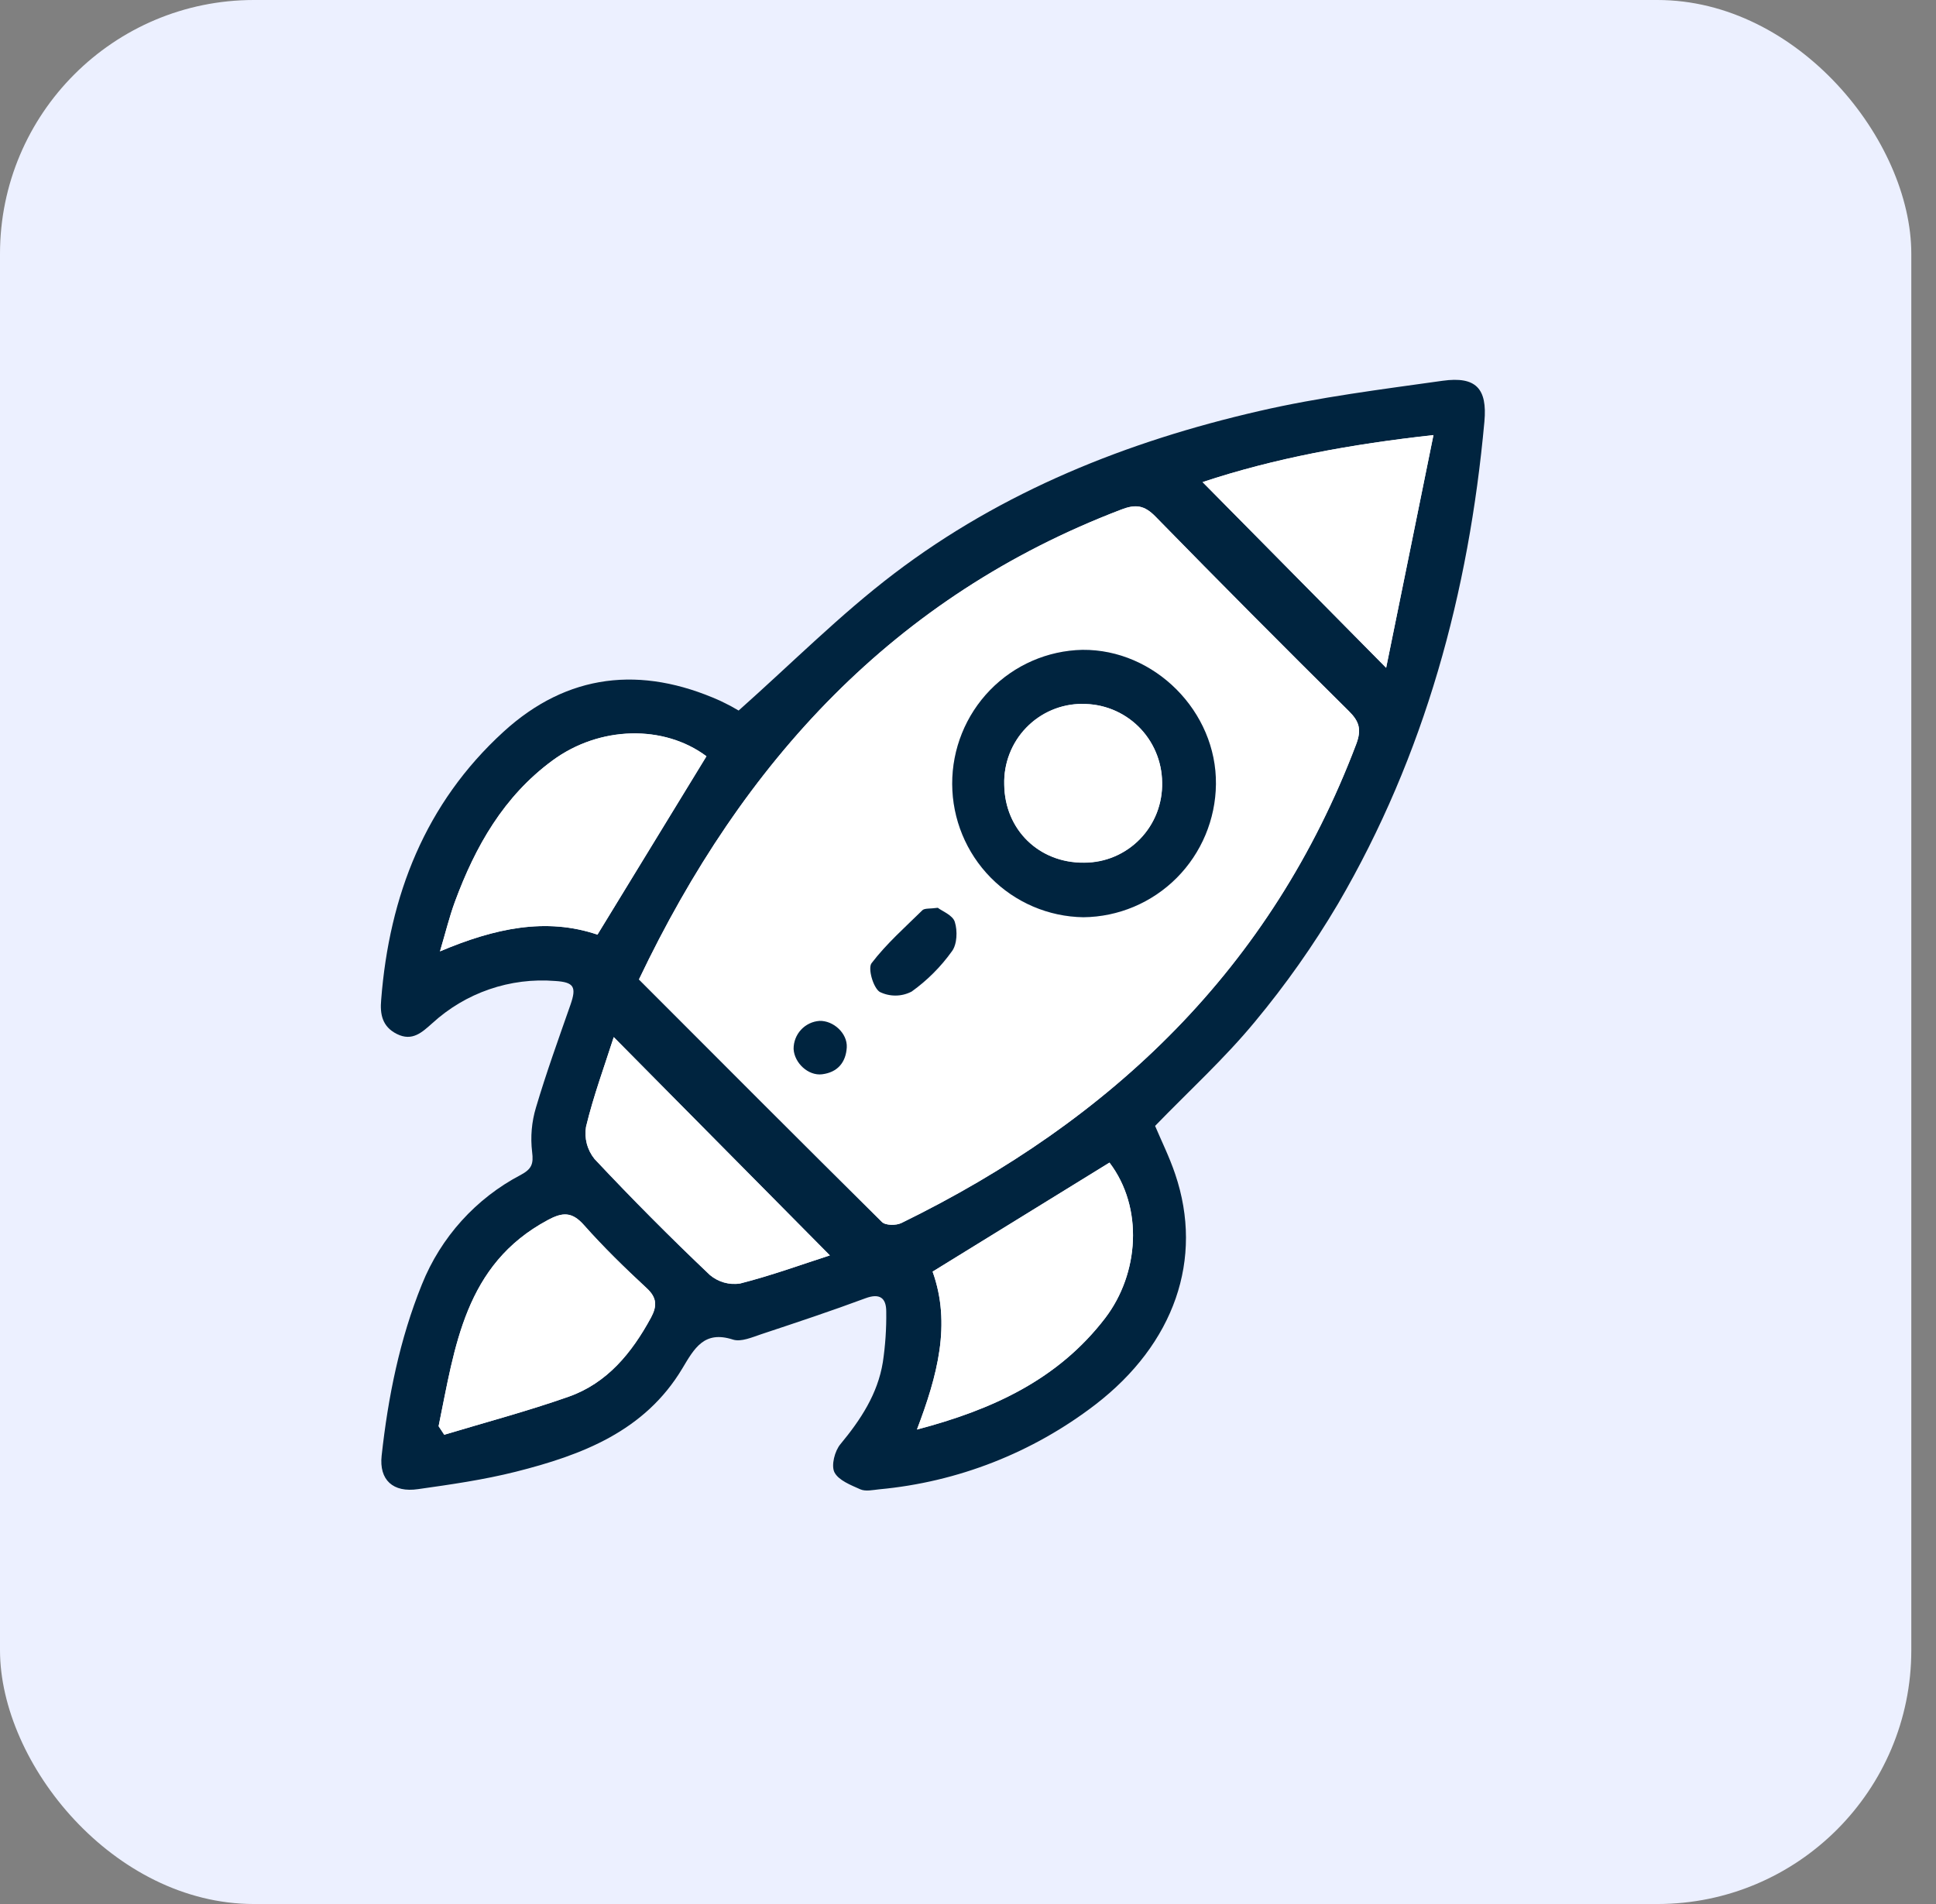
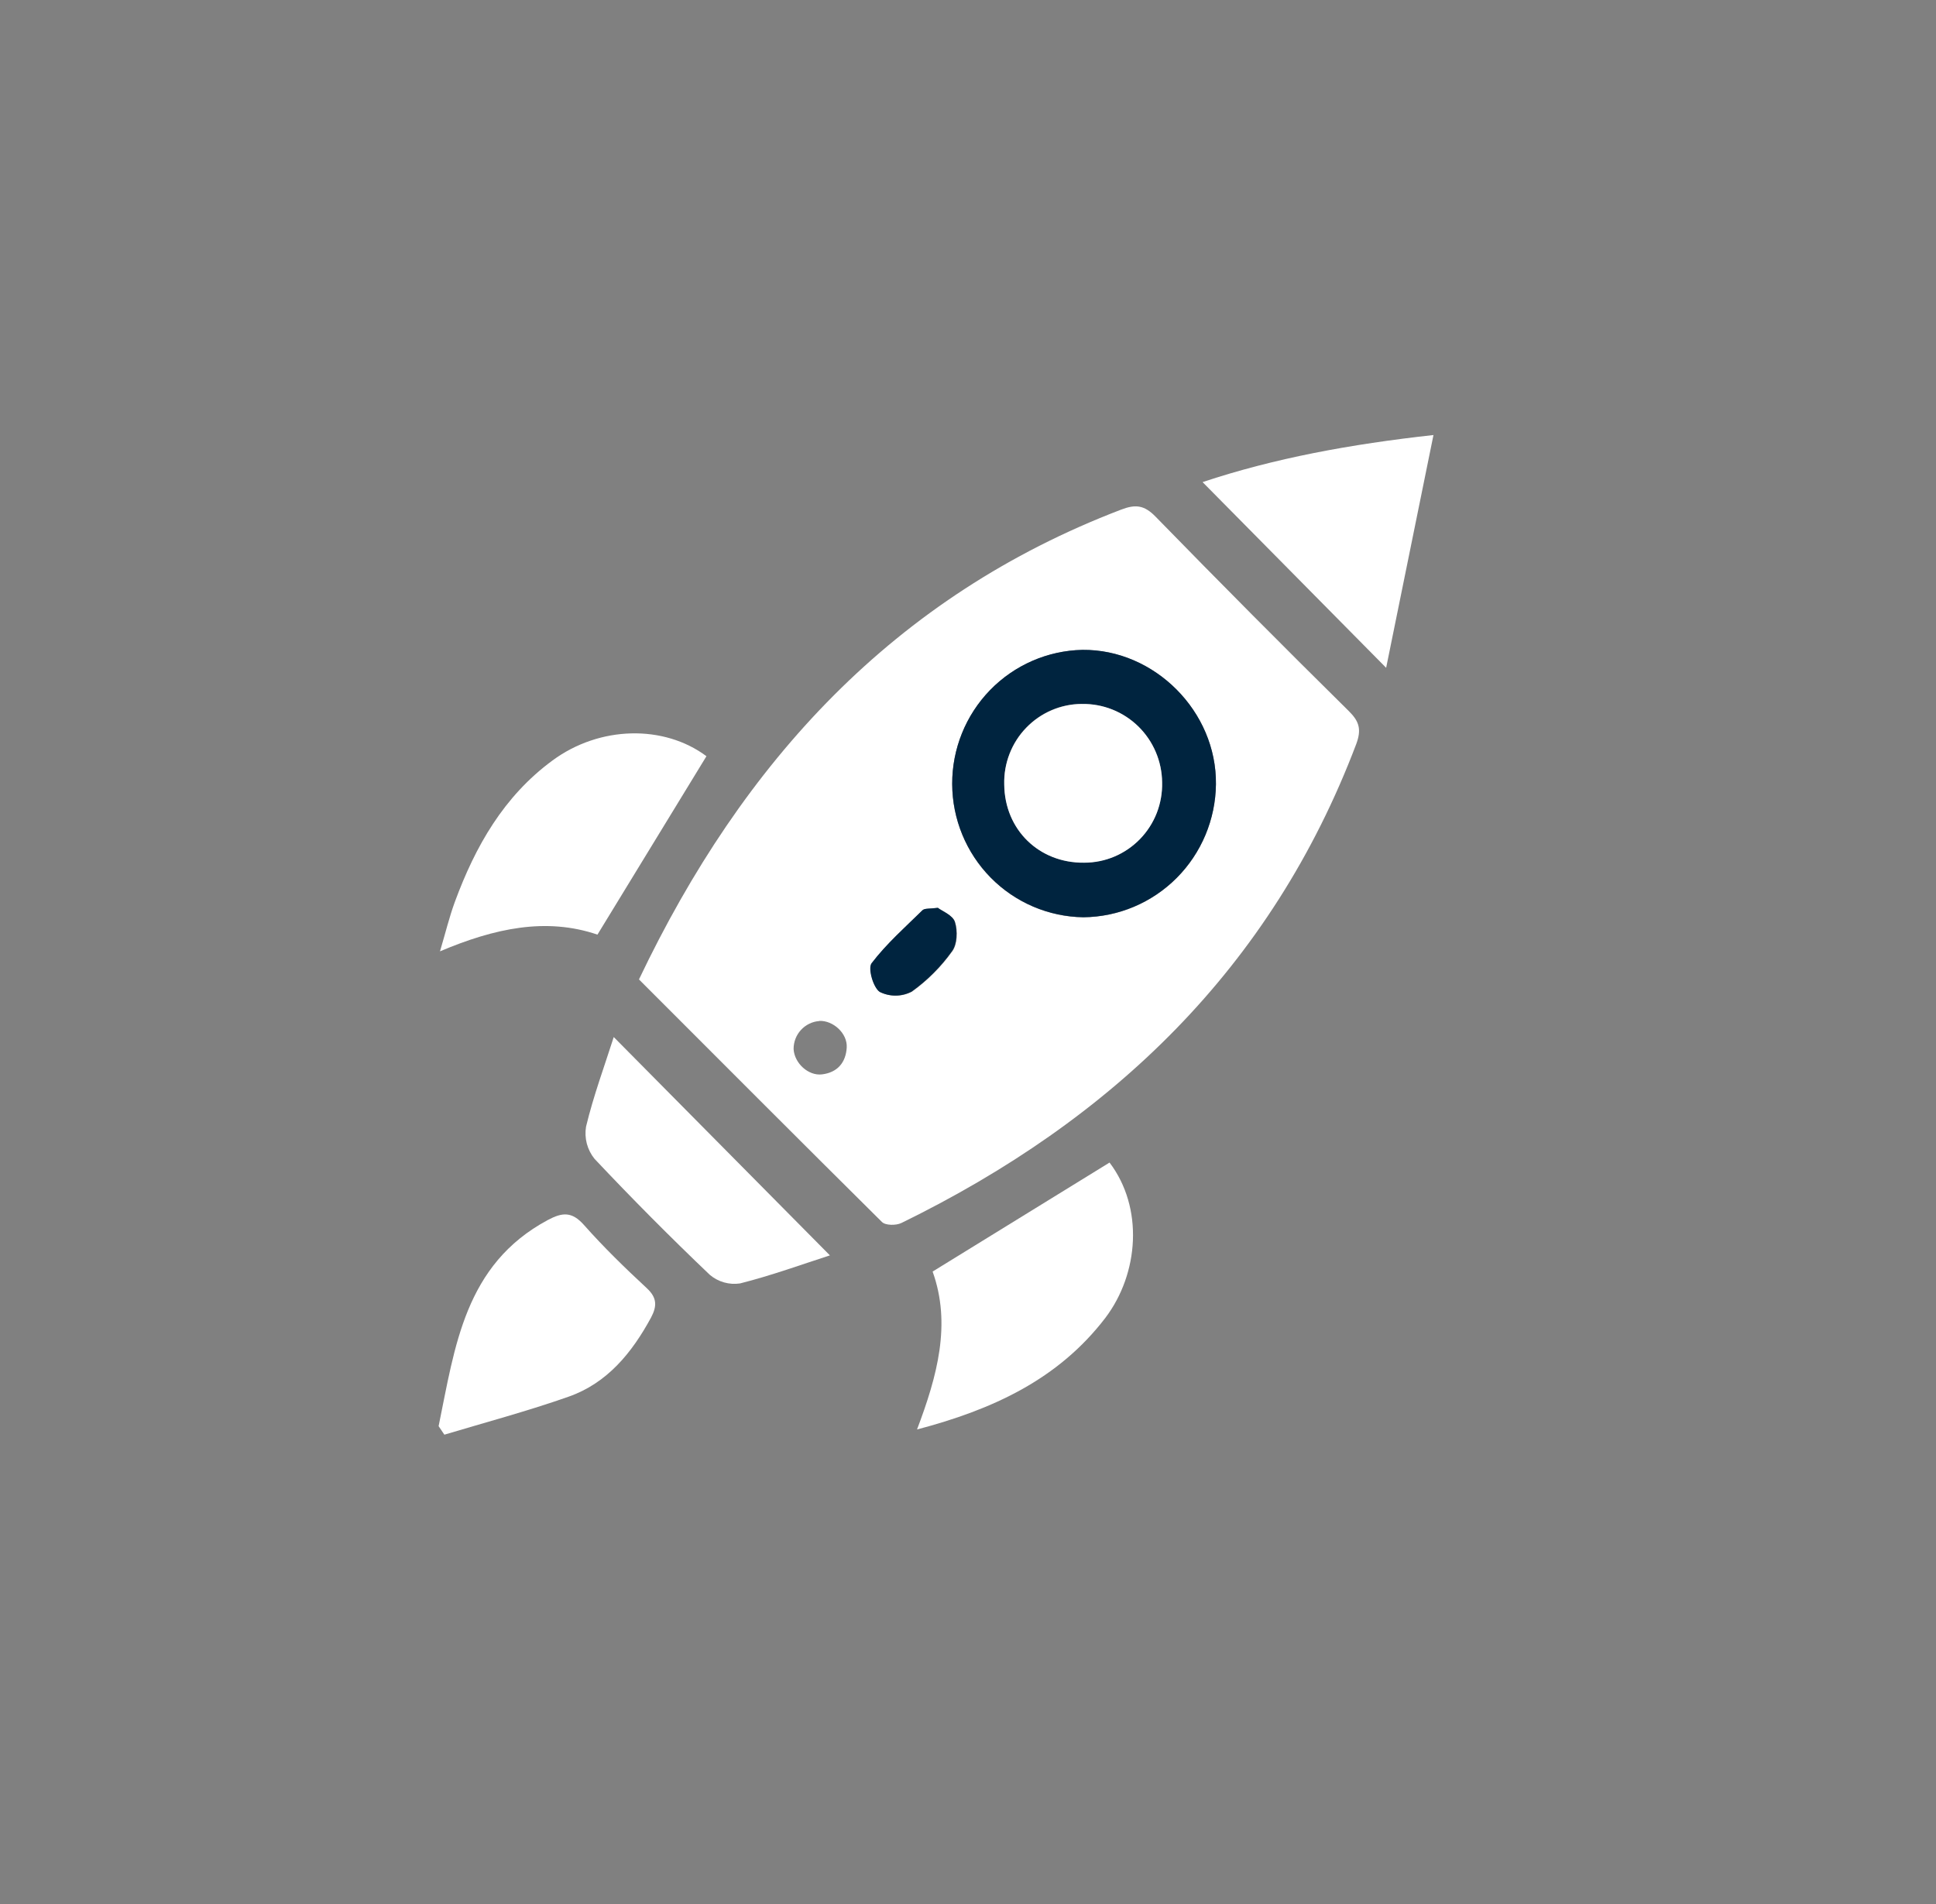
<svg xmlns="http://www.w3.org/2000/svg" width="61" height="60" viewBox="0 0 61 60" fill="none">
  <rect x="0" y="0" width="61" height="60" fill="#808080" stroke="none" />
-   <rect width="60.222" height="60" rx="8" fill="#ECF0FF" />
-   <path d="M23.273 22.391C24.958 20.893 26.474 19.365 28.169 18.077C31.588 15.476 35.515 13.908 39.674 12.953C41.574 12.514 43.522 12.271 45.456 11.999C46.503 11.854 46.866 12.241 46.771 13.285C46.28 18.665 44.898 23.79 42.158 28.482C41.385 29.79 40.508 31.033 39.538 32.2C38.589 33.35 37.477 34.364 36.395 35.48C36.59 35.943 36.847 36.459 37.029 37.001C37.934 39.673 37.004 42.347 34.511 44.264C32.537 45.779 30.177 46.704 27.702 46.932C27.504 46.952 27.276 47.006 27.107 46.932C26.805 46.797 26.418 46.647 26.291 46.394C26.184 46.177 26.302 45.721 26.48 45.51C27.118 44.74 27.655 43.927 27.817 42.925C27.896 42.397 27.932 41.862 27.924 41.328C27.924 40.903 27.721 40.744 27.27 40.911C26.186 41.314 25.092 41.677 23.995 42.041C23.702 42.139 23.35 42.296 23.092 42.213C22.187 41.921 21.878 42.488 21.499 43.123C20.314 45.105 18.332 45.853 16.251 46.378C15.241 46.632 14.201 46.781 13.174 46.926C12.383 47.044 11.941 46.636 12.025 45.871C12.228 44.023 12.591 42.211 13.293 40.476C13.89 38.987 14.997 37.761 16.414 37.021C16.75 36.838 16.815 36.681 16.766 36.299C16.71 35.829 16.751 35.352 16.888 34.899C17.211 33.81 17.598 32.739 17.974 31.664C18.172 31.098 18.085 30.95 17.49 30.913C16.788 30.857 16.083 30.946 15.418 31.175C14.752 31.404 14.141 31.768 13.621 32.244C13.3 32.528 12.993 32.828 12.504 32.583C12.041 32.352 11.969 31.955 12.01 31.507C12.266 28.219 13.401 25.312 15.86 23.064C17.879 21.217 20.201 20.97 22.683 22.079C22.805 22.134 22.921 22.199 23.04 22.258L23.273 22.391ZM20.133 30.864C22.696 33.433 25.233 35.975 27.788 38.507C27.9 38.619 28.235 38.622 28.402 38.54C35.037 35.297 40.062 30.508 42.732 23.45C42.906 22.992 42.831 22.737 42.501 22.41C40.457 20.383 38.427 18.34 36.411 16.283C36.055 15.917 35.781 15.879 35.318 16.062C28.174 18.791 23.409 23.984 20.133 30.864ZM22.259 23.834C20.921 22.835 18.9 22.87 17.403 23.969C15.872 25.096 14.976 26.675 14.332 28.421C14.157 28.898 14.037 29.397 13.863 29.981C15.59 29.249 17.207 28.905 18.825 29.453L22.259 23.834ZM29.385 40.074C29.978 41.727 29.534 43.36 28.889 45.05C31.271 44.424 33.337 43.474 34.821 41.536C35.891 40.141 36.039 38.062 34.954 36.639L29.385 40.074ZM13.82 44.946L13.995 45.214C15.302 44.819 16.625 44.469 17.912 44.016C19.128 43.588 19.904 42.635 20.508 41.524C20.702 41.168 20.708 40.903 20.374 40.597C19.686 39.96 19.012 39.304 18.391 38.603C18.015 38.176 17.714 38.199 17.257 38.45C14.636 39.851 14.334 42.448 13.82 44.941V44.946ZM45.166 13.713C42.546 14.002 40.156 14.443 37.892 15.192L43.675 21.044C44.178 18.592 44.659 16.205 45.166 13.709V13.713ZM26.149 39.565L19.338 32.685C19.048 33.594 18.699 34.537 18.465 35.51C18.436 35.688 18.444 35.871 18.49 36.045C18.536 36.22 18.619 36.383 18.732 36.524C19.908 37.779 21.119 38.998 22.367 40.18C22.498 40.29 22.65 40.371 22.813 40.417C22.977 40.464 23.149 40.475 23.317 40.449C24.303 40.197 25.263 39.846 26.149 39.56V39.565Z" fill="#00243F" />
  <path d="M20.133 30.864C23.409 23.987 28.174 18.795 35.318 16.062C35.781 15.884 36.055 15.916 36.411 16.282C38.422 18.345 40.452 20.387 42.501 22.41C42.831 22.736 42.902 22.992 42.732 23.449C40.057 30.508 35.037 35.297 28.402 38.539C28.235 38.621 27.9 38.619 27.788 38.507C25.233 35.974 22.696 33.429 20.133 30.864ZM34.136 28.907C35.239 28.896 36.294 28.452 37.075 27.668C37.855 26.885 38.3 25.825 38.312 24.716C38.339 22.43 36.386 20.46 34.105 20.481C33.006 20.505 31.961 20.961 31.193 21.752C30.426 22.542 29.998 23.605 30.002 24.709C30.006 25.814 30.442 26.873 31.215 27.658C31.988 28.443 33.037 28.892 34.136 28.907ZM29.548 28.611C29.291 28.646 29.147 28.62 29.078 28.684C28.522 29.222 27.934 29.745 27.472 30.357C27.35 30.517 27.522 31.125 27.729 31.261C27.886 31.338 28.058 31.378 28.233 31.376C28.408 31.374 28.58 31.331 28.735 31.25C29.225 30.899 29.655 30.469 30.006 29.977C30.168 29.758 30.183 29.333 30.094 29.056C30.021 28.838 29.686 28.712 29.548 28.607V28.611ZM25.817 32.175C25.595 32.191 25.388 32.292 25.237 32.456C25.086 32.62 25.003 32.836 25.005 33.06C25.031 33.505 25.47 33.909 25.902 33.856C26.386 33.796 26.651 33.485 26.679 33.009C26.704 32.562 26.252 32.155 25.817 32.171V32.175Z" fill="white" />
  <path d="M22.259 23.83L18.825 29.452C17.209 28.903 15.59 29.248 13.863 29.979C14.037 29.396 14.157 28.897 14.332 28.419C14.976 26.671 15.872 25.095 17.403 23.968C18.894 22.866 20.92 22.831 22.259 23.83Z" fill="white" />
  <path d="M29.385 40.07L34.96 36.635C36.039 38.058 35.888 40.132 34.826 41.532C33.342 43.47 31.277 44.419 28.894 45.046C29.534 43.355 29.978 41.723 29.385 40.07Z" fill="white" />
  <path d="M13.82 44.941C14.334 42.448 14.636 39.851 17.262 38.445C17.72 38.201 18.021 38.176 18.397 38.599C19.017 39.299 19.692 39.956 20.379 40.593C20.708 40.898 20.702 41.163 20.513 41.52C19.91 42.631 19.134 43.584 17.918 44.012C16.631 44.465 15.308 44.819 14.001 45.21L13.82 44.941Z" fill="white" />
  <path d="M45.166 13.709C44.659 16.202 44.173 18.592 43.675 21.044L37.891 15.192C40.156 14.439 42.546 13.998 45.166 13.709Z" fill="white" />
  <path d="M26.149 39.56C25.264 39.845 24.303 40.196 23.317 40.444C23.149 40.469 22.977 40.458 22.814 40.412C22.65 40.365 22.498 40.285 22.367 40.175C21.123 38.989 19.912 37.77 18.733 36.518C18.619 36.378 18.537 36.215 18.49 36.04C18.444 35.865 18.436 35.682 18.465 35.504C18.699 34.532 19.048 33.589 19.338 32.68L26.149 39.56Z" fill="white" />
  <path d="M34.136 28.904C33.037 28.888 31.988 28.44 31.215 27.655C30.442 26.87 30.006 25.811 30.002 24.706C29.998 23.601 30.426 22.539 31.193 21.748C31.961 20.957 33.006 20.501 34.105 20.478C36.379 20.456 38.339 22.422 38.312 24.713C38.3 25.822 37.855 26.882 37.075 27.665C36.294 28.448 35.239 28.893 34.136 28.904ZM34.09 22.179C33.762 22.18 33.438 22.247 33.136 22.376C32.835 22.505 32.562 22.693 32.334 22.93C32.105 23.166 31.927 23.447 31.808 23.754C31.689 24.061 31.633 24.389 31.642 24.718C31.655 26.14 32.736 27.197 34.16 27.181C34.488 27.181 34.812 27.116 35.114 26.988C35.417 26.86 35.69 26.673 35.919 26.437C36.148 26.201 36.328 25.921 36.448 25.614C36.567 25.307 36.624 24.979 36.616 24.65C36.612 24.321 36.544 23.996 36.414 23.694C36.285 23.392 36.098 23.118 35.863 22.889C35.628 22.66 35.351 22.48 35.047 22.359C34.742 22.238 34.417 22.178 34.09 22.184V22.179Z" fill="#00243F" />
  <path d="M29.548 28.607C29.682 28.712 30.021 28.839 30.084 29.053C30.172 29.33 30.157 29.755 29.995 29.974C29.644 30.465 29.215 30.895 28.724 31.246C28.569 31.327 28.397 31.371 28.223 31.372C28.048 31.374 27.875 31.335 27.718 31.257C27.511 31.122 27.34 30.513 27.461 30.353C27.928 29.741 28.517 29.221 29.067 28.68C29.142 28.617 29.291 28.642 29.548 28.607Z" fill="#00243F" />
-   <path d="M25.818 32.171C26.258 32.155 26.705 32.563 26.68 33.006C26.652 33.482 26.387 33.793 25.902 33.853C25.47 33.906 25.031 33.502 25.005 33.057C25.003 32.833 25.086 32.617 25.237 32.452C25.388 32.288 25.596 32.187 25.818 32.171Z" fill="#00243F" />
  <path d="M34.09 22.184C34.418 22.178 34.743 22.238 35.048 22.359C35.352 22.48 35.63 22.661 35.865 22.89C36.1 23.12 36.287 23.394 36.416 23.697C36.545 24 36.613 24.325 36.616 24.655C36.624 24.984 36.567 25.312 36.448 25.619C36.328 25.926 36.148 26.206 35.919 26.442C35.69 26.677 35.417 26.865 35.114 26.993C34.812 27.121 34.488 27.186 34.16 27.186C32.736 27.202 31.655 26.145 31.642 24.723C31.633 24.394 31.689 24.066 31.808 23.759C31.927 23.451 32.105 23.171 32.334 22.935C32.562 22.698 32.835 22.51 33.136 22.381C33.438 22.252 33.762 22.185 34.09 22.184Z" fill="white" />
</svg>